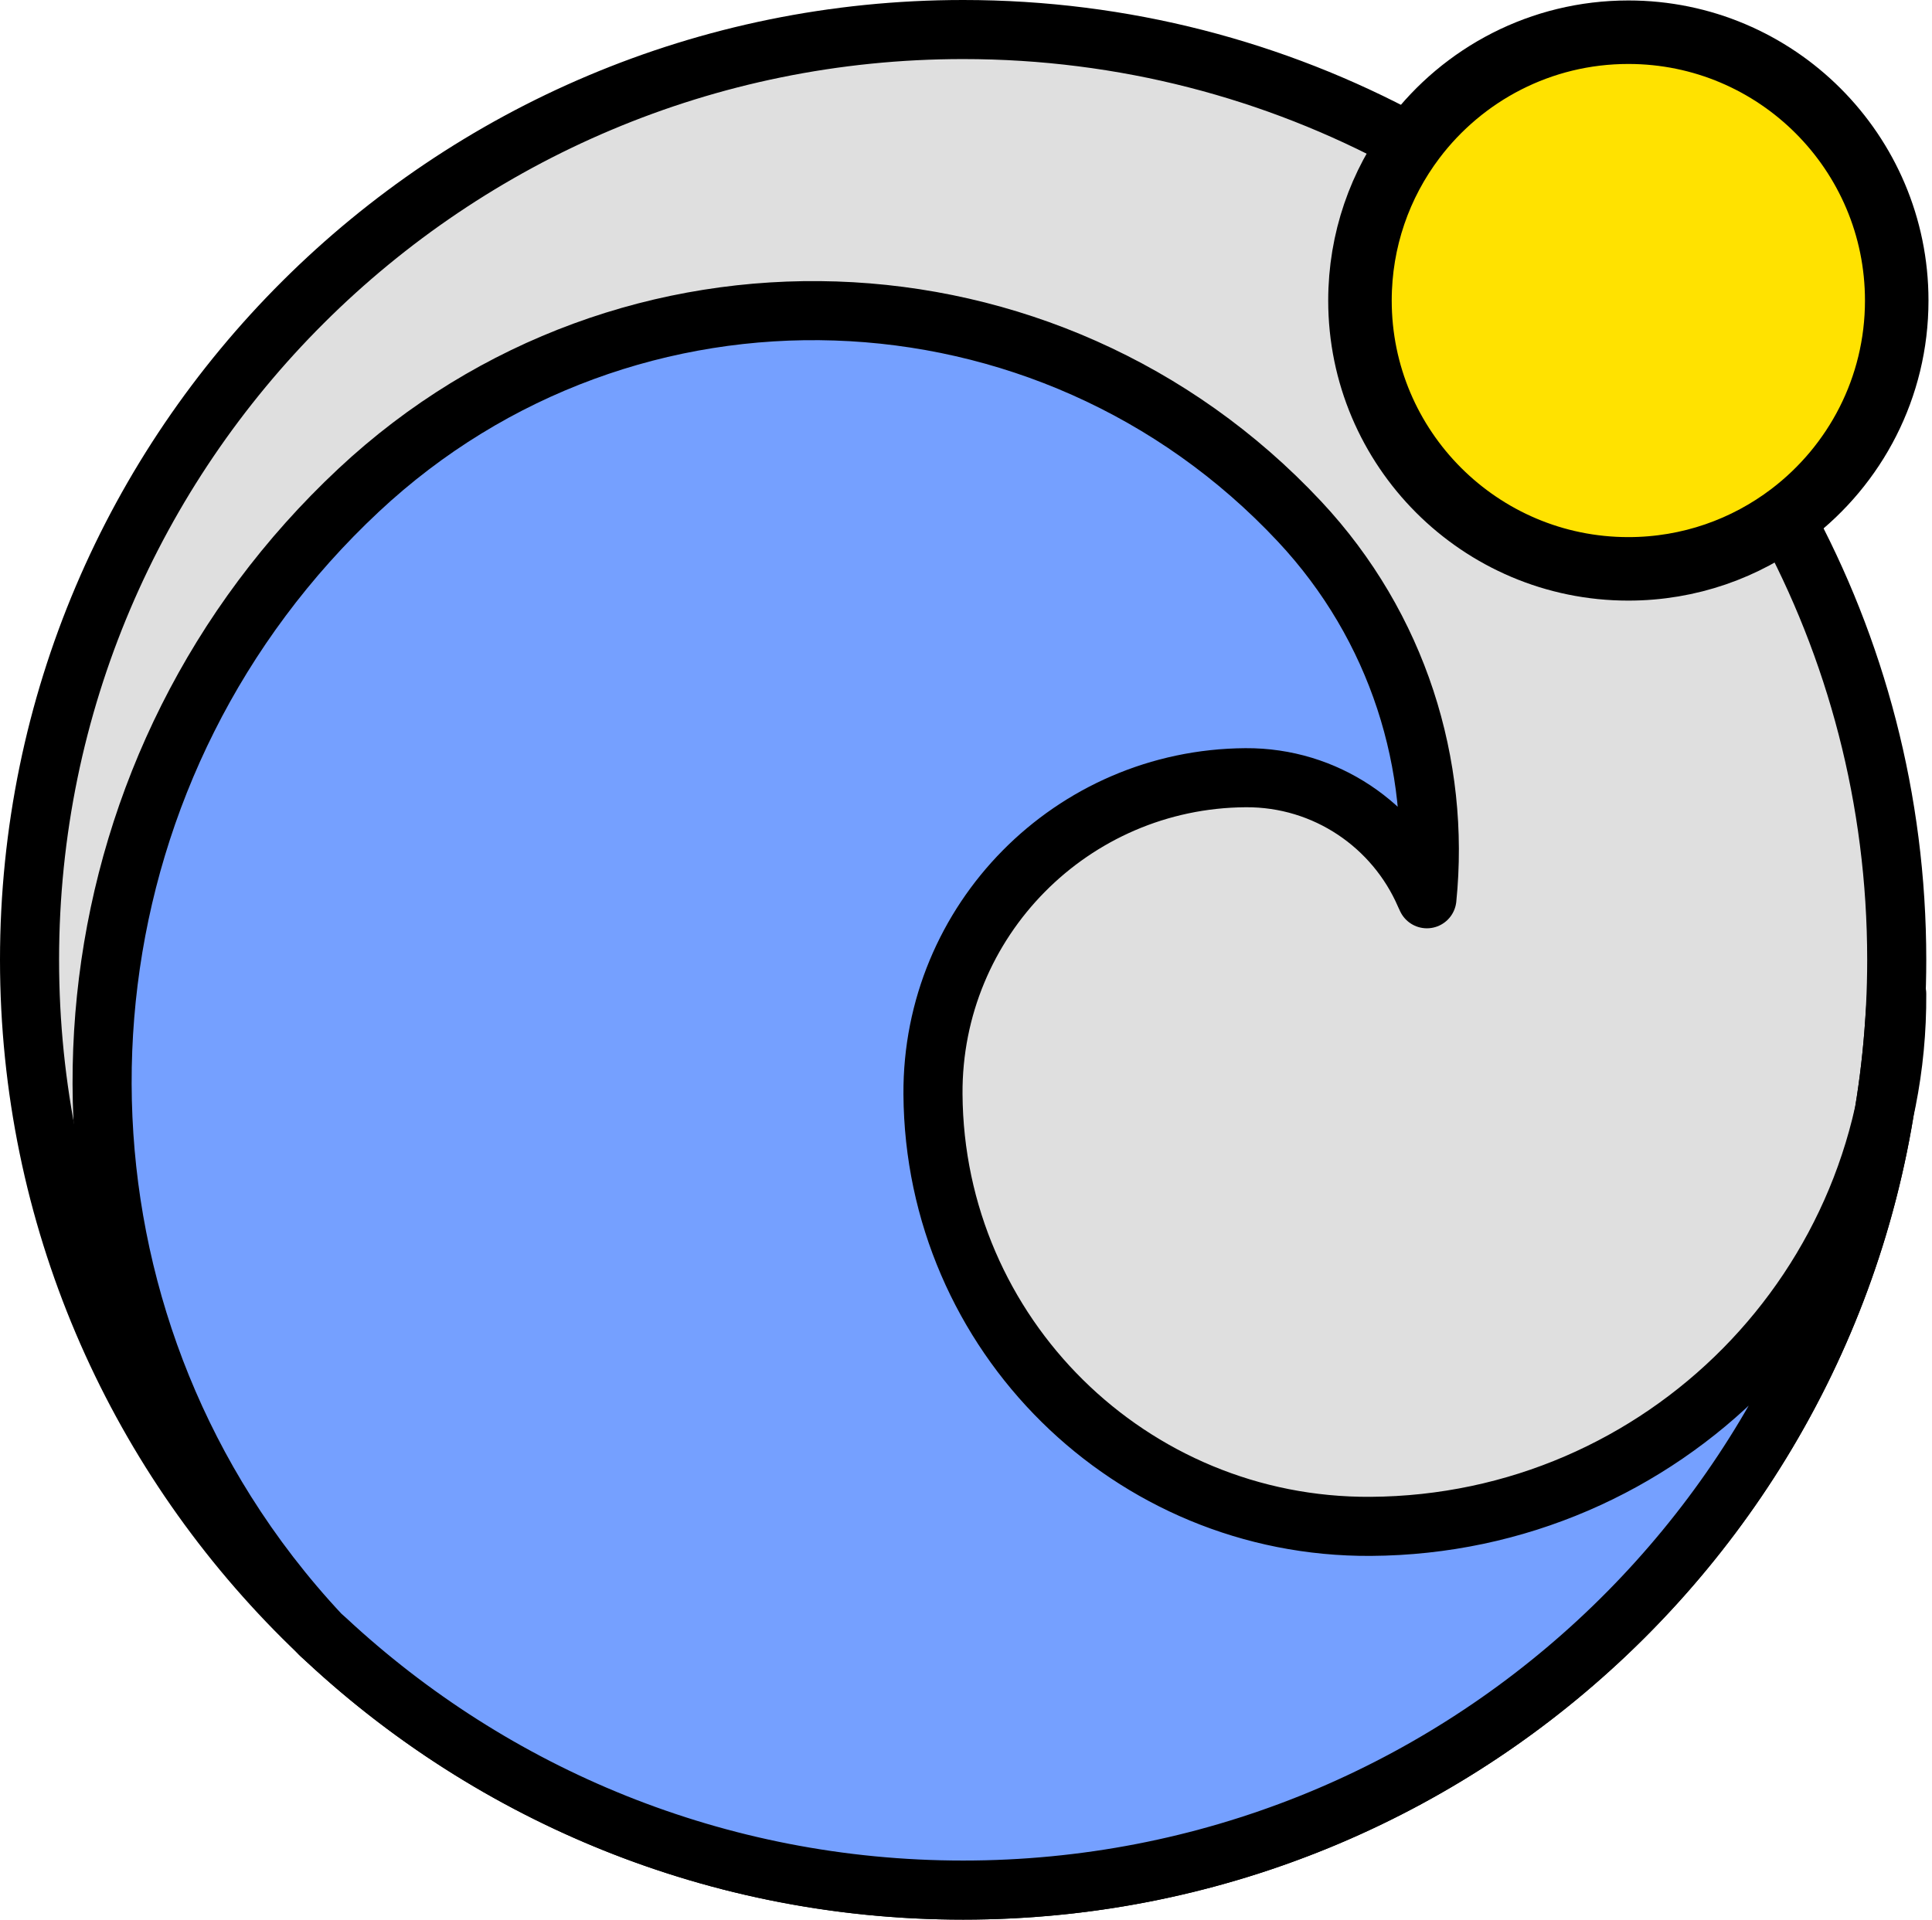
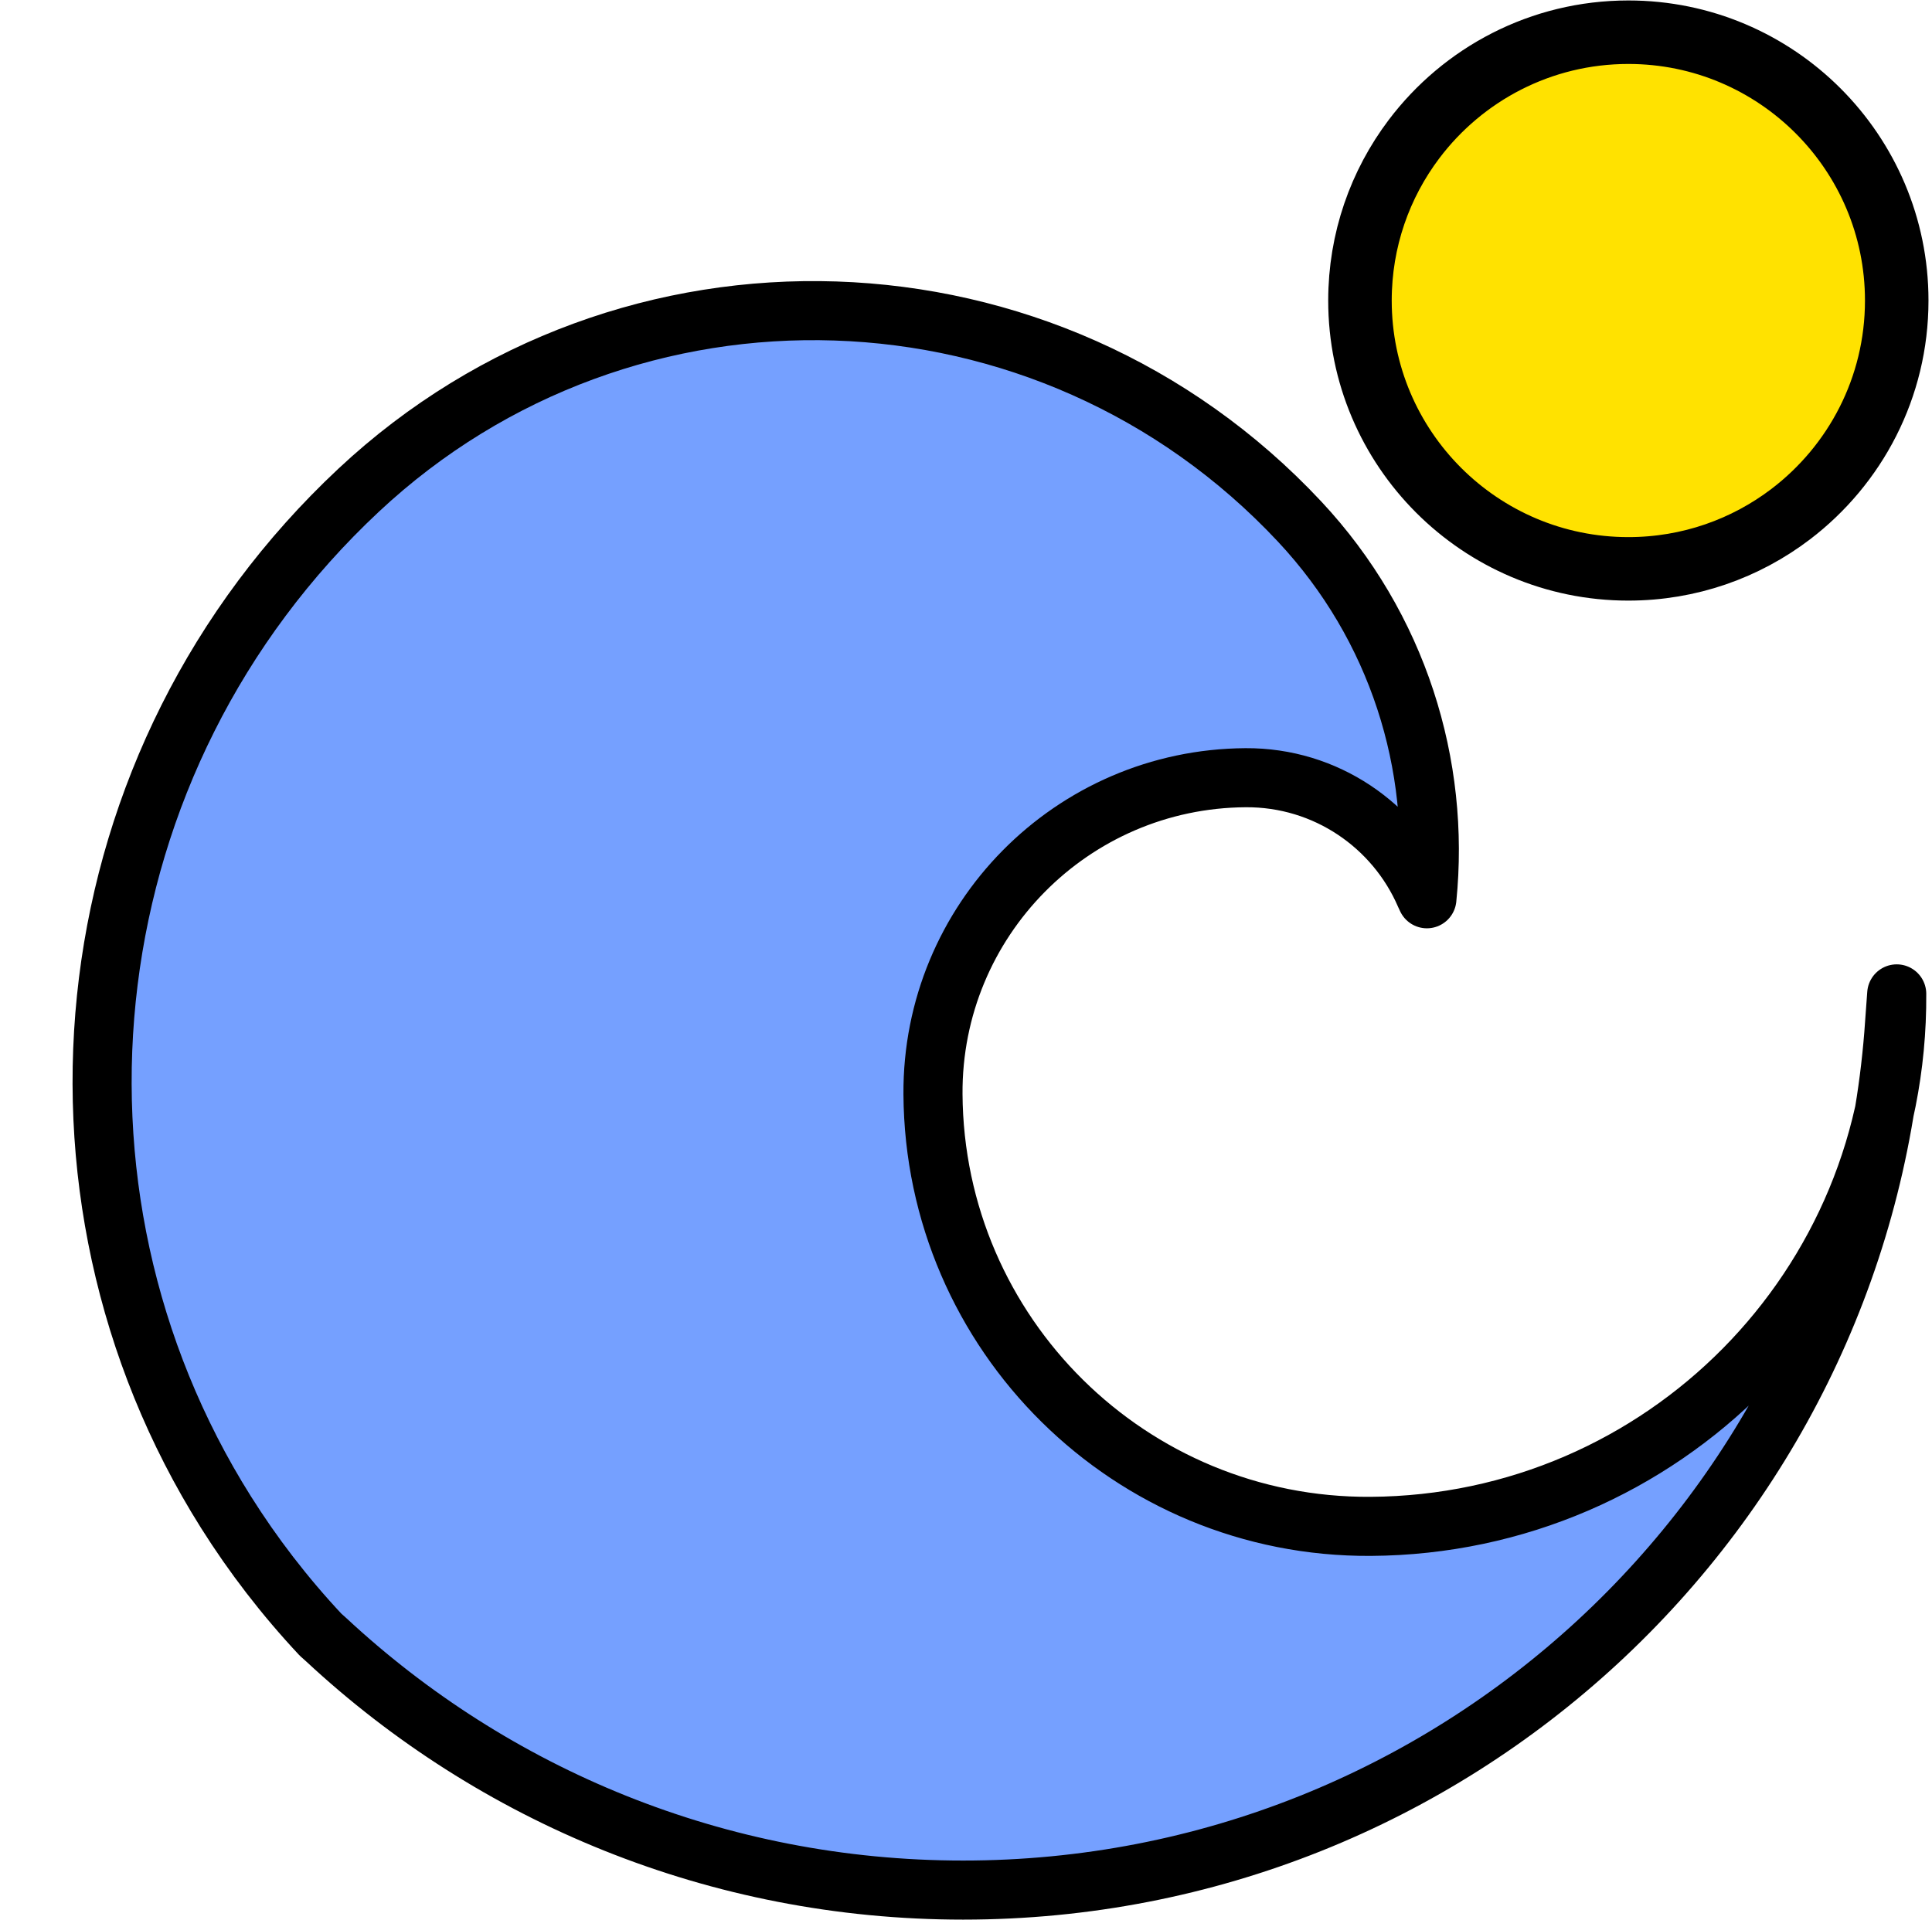
<svg xmlns="http://www.w3.org/2000/svg" width="100%" height="100%" viewBox="0 0 327 325" version="1.1" xml:space="preserve" style="fill-rule:evenodd;clip-rule:evenodd;stroke-linecap:round;stroke-linejoin:round;stroke-miterlimit:1.5;">
  <g id="Ebene1">
-     <path d="M301.945,87.441c12.17,22.315 19.085,47.882 19.085,75.046c0,86.919 -70.804,157.487 -158.015,157.487c-87.211,-0 -158.015,-70.568 -158.015,-157.487c0,-86.919 70.804,-157.487 158.015,-157.487c27.203,-0 52.81,6.866 75.17,18.953" style="fill:#dfdfdf;stroke:#000;stroke-width:10px;" />
    <path d="M320.528,175.121c-6.465,81.022 -74.569,144.853 -157.513,144.853c-41.652,-0 -79.561,-16.097 -107.802,-42.384l-0.951,-0.849c-6.101,-6.521 -11.442,-13.48 -16.027,-20.767c-34.288,-54.497 -26.29,-127.372 22.477,-172.997c45.435,-42.508 116.727,-40.135 159.235,5.3c16.726,17.878 23.842,41.292 21.561,63.876l-0.322,-0.692c-5.079,-11.72 -16.785,-19.886 -30.363,-19.802c-29.404,0.182 -53.093,24.165 -52.912,53.569c0.251,40.662 33.418,73.422 74.08,73.171c49.479,-0.305 89.343,-40.664 89.038,-90.143l-0.501,6.865Z" style="fill:#75a0ff;stroke:#000;stroke-width:10px;" />
    <path d="M303.085,87.041c-7.632,5.81 -17.156,9.262 -27.48,9.262c-25.071,-0 -45.425,-20.355 -45.425,-45.425c0,-10.254 3.405,-19.72 9.145,-27.326c8.294,-10.99 21.464,-18.099 36.28,-18.099c25.071,-0 45.425,20.354 45.425,45.425c0,14.747 -7.042,27.862 -17.945,36.163Z" style="fill:#ffe200;stroke:#000;stroke-width:10.75px;" />
  </g>
</svg>